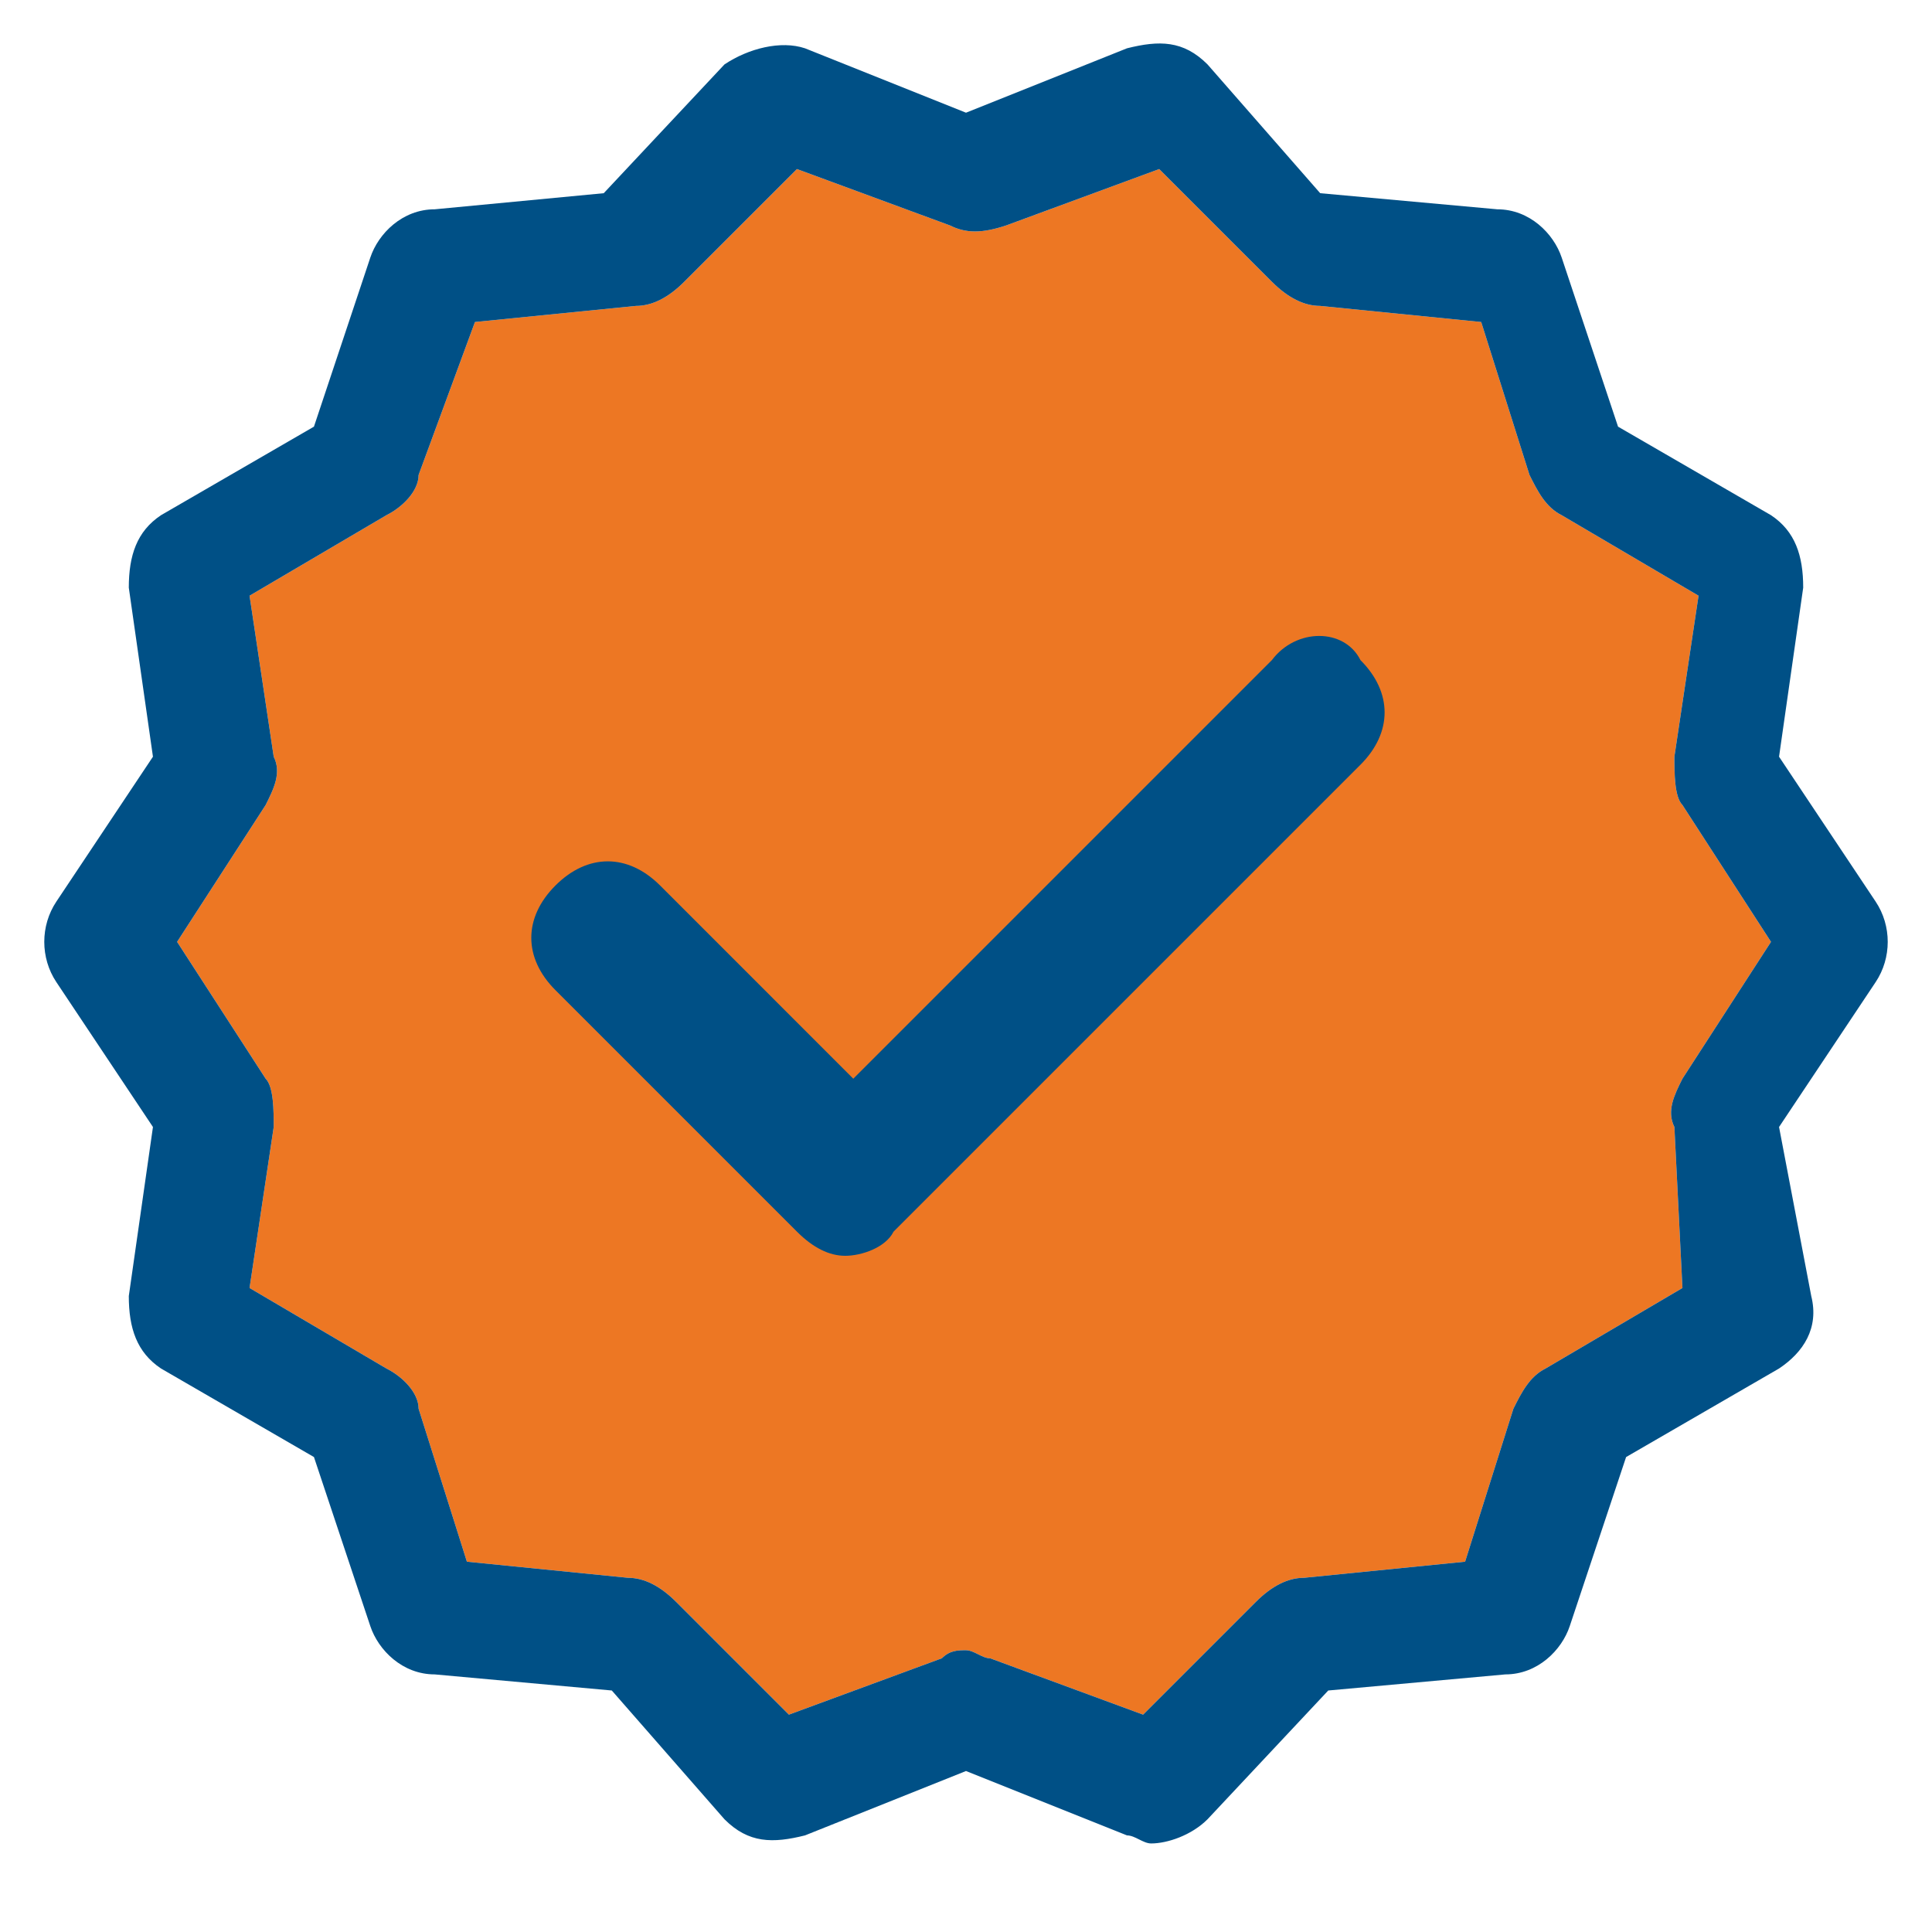
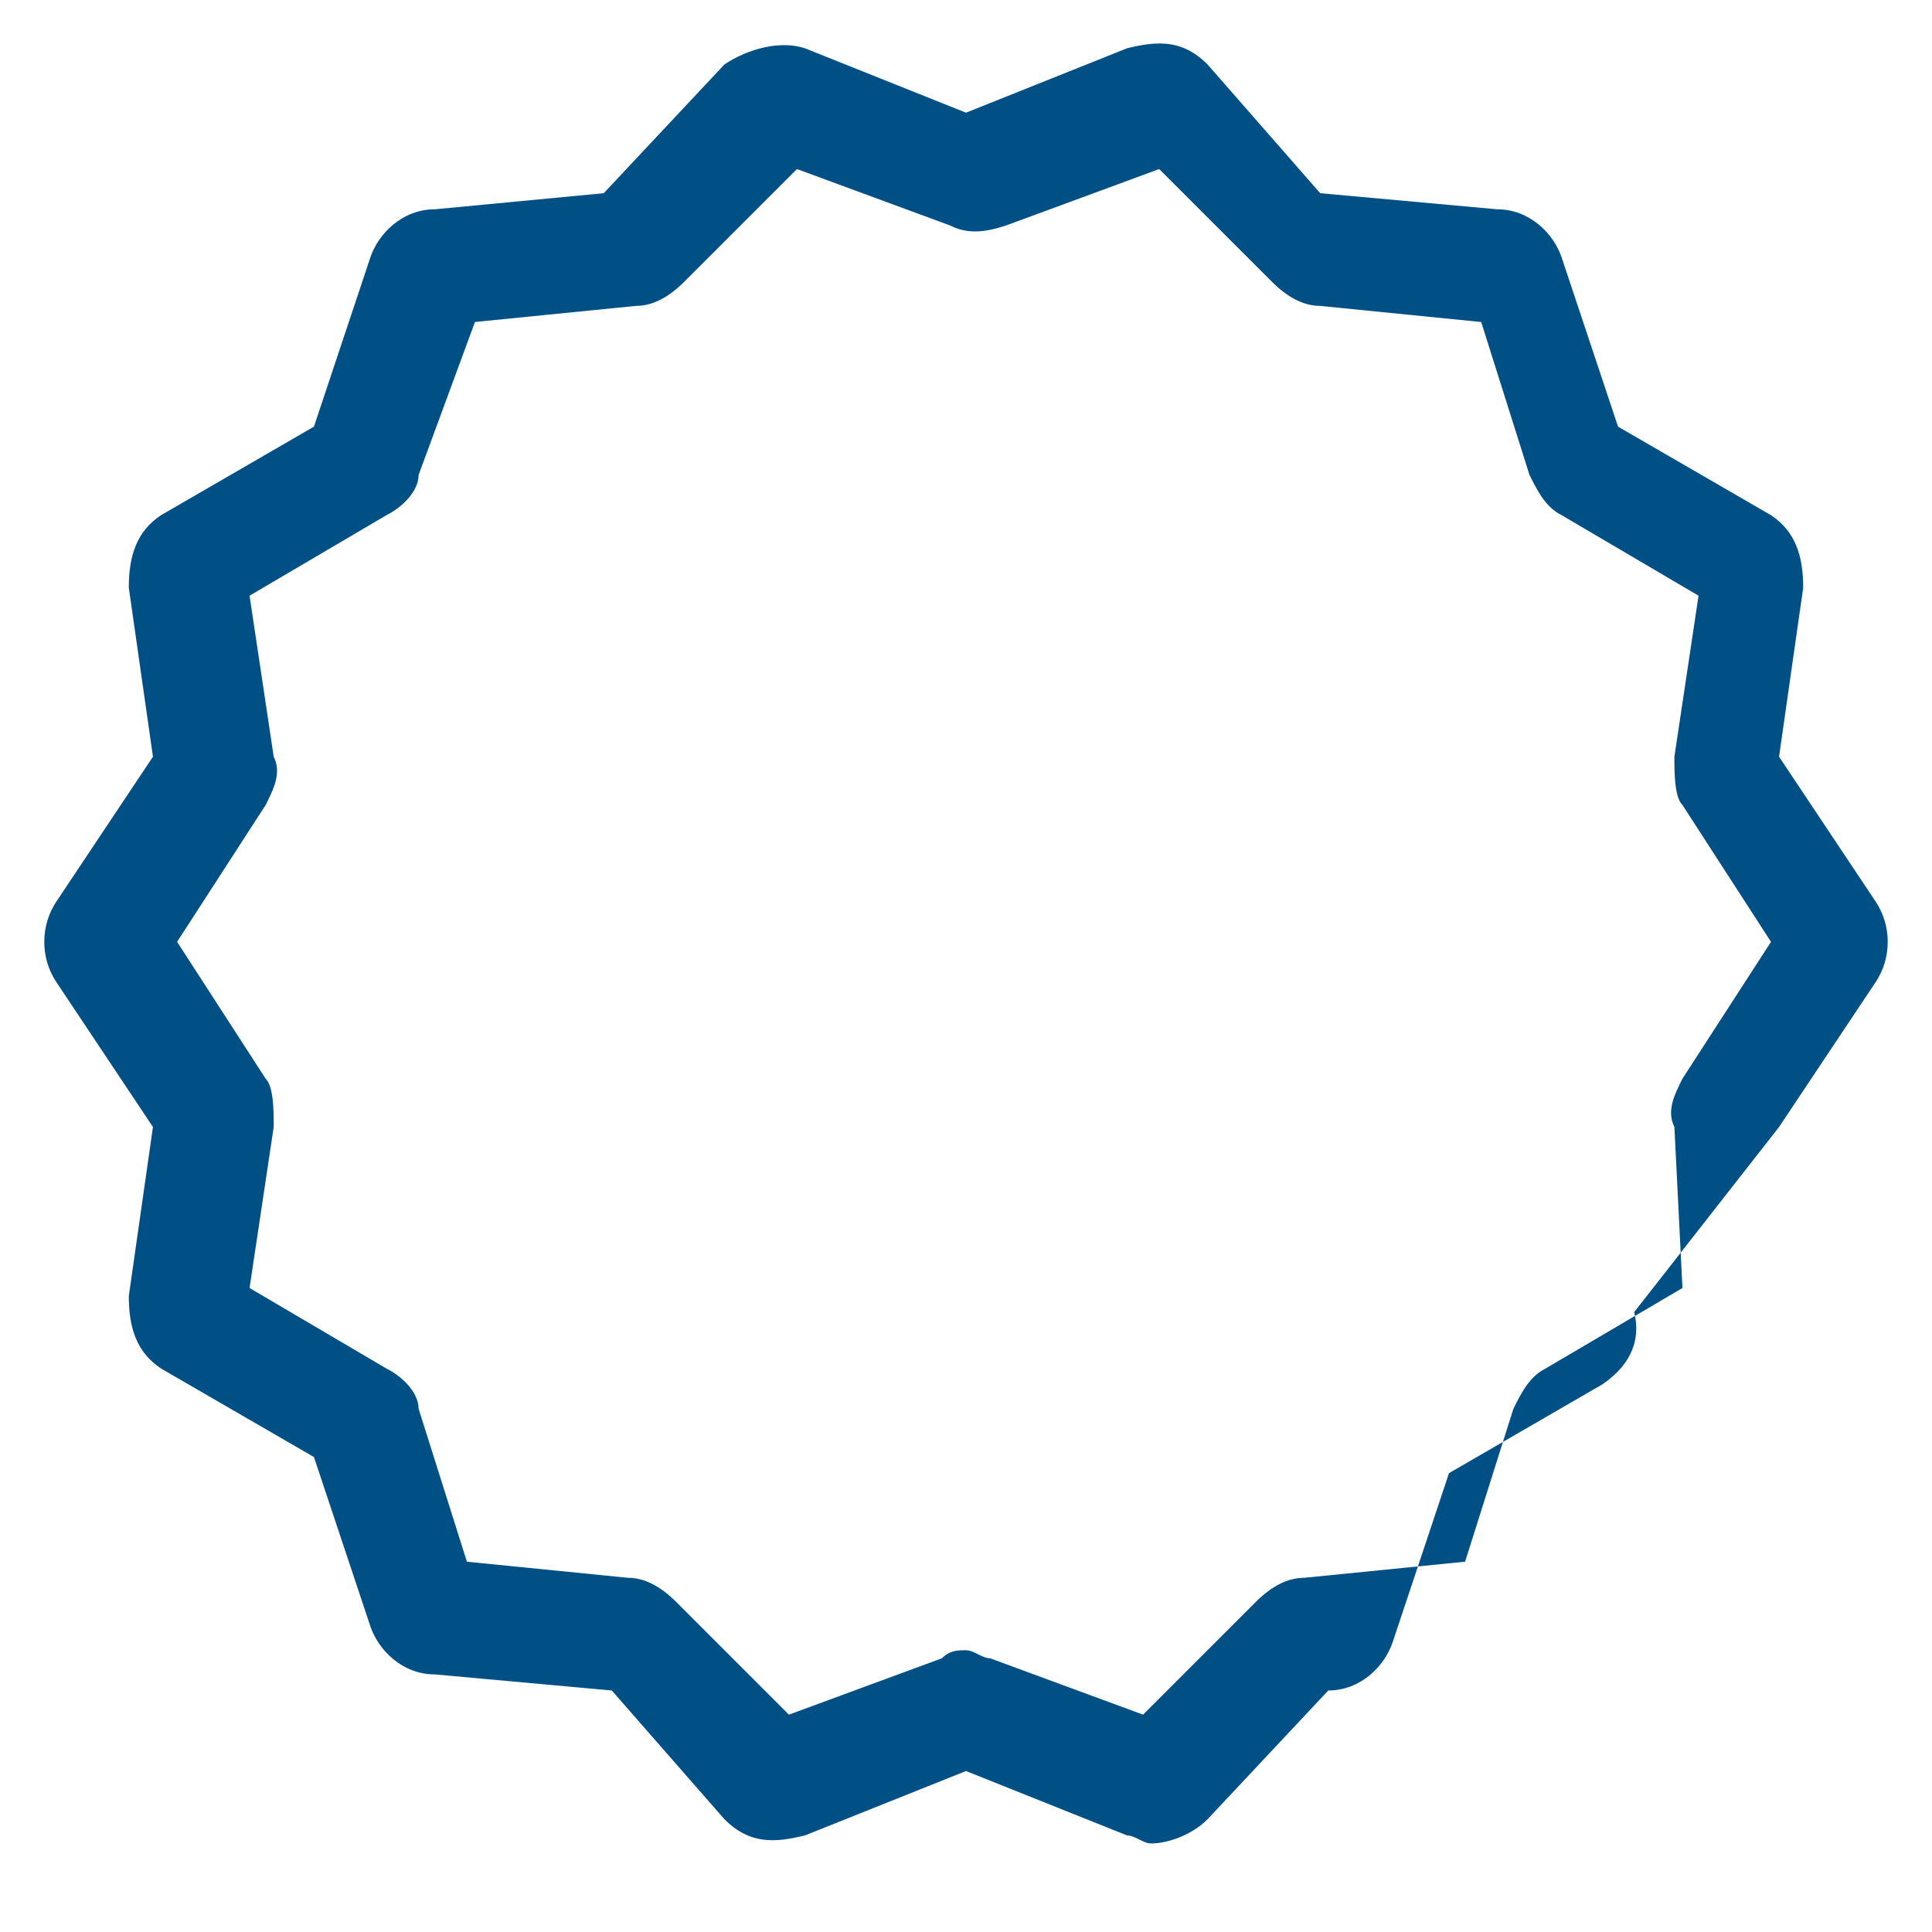
<svg xmlns="http://www.w3.org/2000/svg" id="Laag_1" x="0px" y="0px" viewBox="0 0 24 24" style="enable-background:new 0 0 24 24;" xml:space="preserve">
  <style type="text/css"> .st0{fill:#005086;} .st1{fill:#ED7723;} .st2{fill:#EB7726;} </style>
-   <path class="st1" d="M20.9,16l-1.7,1c-0.2,0.1-0.3,0.3-0.4,0.5l-0.6,1.9l-2,0.2c-0.2,0-0.4,0.1-0.6,0.3l-1.4,1.4l-1.9-0.7 c-0.1,0-0.2-0.1-0.3-0.1c-0.1,0-0.2,0-0.3,0.1l-1.9,0.7l-1.4-1.4c-0.2-0.2-0.4-0.3-0.6-0.3l-2-0.2l-0.6-1.9C5.2,17.3,5,17.1,4.8,17 l-1.7-1l0.3-2c0-0.2,0-0.5-0.1-0.6l-1.1-1.7l1.1-1.7c0.1-0.2,0.2-0.4,0.1-0.6l-0.3-2l1.7-1C5,6.3,5.2,6.1,5.2,5.9L5.9,4l2-0.2 c0.2,0,0.4-0.1,0.6-0.3l1.4-1.4l1.9,0.7c0.2,0.1,0.4,0.1,0.7,0l1.9-0.7l1.4,1.4c0.2,0.2,0.4,0.3,0.6,0.3l2,0.2l0.6,1.9 c0.1,0.2,0.2,0.4,0.4,0.5l1.7,1l-0.3,2c0,0.2,0,0.5,0.1,0.6l1.1,1.7l-1.1,1.7c-0.1,0.2-0.2,0.4-0.1,0.6L20.9,16z" />
  <g>
-     <path class="st0" d="M23.3,11.2l-1.2-1.8l0.3-2.1c0-0.4-0.1-0.7-0.4-0.9l-1.9-1.1l-0.7-2.1c-0.1-0.3-0.4-0.6-0.8-0.6l-2.2-0.2 L15,0.8c-0.3-0.3-0.6-0.3-1-0.2l-2,0.8l-2-0.8c-0.3-0.1-0.7,0-1,0.2L7.5,2.4L5.4,2.6C5,2.6,4.7,2.9,4.6,3.2L3.9,5.3L2,6.4 C1.7,6.6,1.6,6.9,1.6,7.3l0.3,2.1l-1.2,1.8c-0.2,0.3-0.2,0.7,0,1L1.9,14l-0.3,2.1c0,0.4,0.1,0.7,0.4,0.9l1.9,1.1l0.7,2.1 c0.1,0.3,0.4,0.6,0.8,0.6l2.2,0.2L9,22.6c0.3,0.3,0.6,0.3,1,0.2l2-0.8l2,0.8c0.1,0,0.2,0.1,0.3,0.1c0.2,0,0.5-0.1,0.7-0.3l1.5-1.6 l2.2-0.2c0.4,0,0.7-0.3,0.8-0.6l0.7-2.1l1.9-1.1c0.3-0.2,0.5-0.5,0.4-0.9L22.1,14l1.2-1.8C23.5,11.9,23.5,11.5,23.3,11.2z M20.9,16 l-1.7,1c-0.2,0.1-0.3,0.3-0.4,0.5l-0.6,1.9l-2,0.2c-0.2,0-0.4,0.1-0.6,0.3l-1.4,1.4l-1.9-0.7c-0.1,0-0.2-0.1-0.3-0.1 c-0.1,0-0.2,0-0.3,0.1l-1.9,0.7l-1.4-1.4c-0.2-0.2-0.4-0.3-0.6-0.3l-2-0.2l-0.6-1.9C5.2,17.3,5,17.1,4.8,17l-1.7-1l0.3-2 c0-0.2,0-0.5-0.1-0.6l-1.1-1.7l1.1-1.7c0.1-0.2,0.2-0.4,0.1-0.6l-0.3-2l1.7-1C5,6.3,5.2,6.1,5.2,5.9L5.9,4l2-0.2 c0.2,0,0.4-0.1,0.6-0.3l1.4-1.4l1.9,0.7c0.2,0.1,0.4,0.1,0.7,0l1.9-0.7l1.4,1.4c0.2,0.2,0.4,0.3,0.6,0.3l2,0.2l0.6,1.9 c0.1,0.2,0.2,0.4,0.4,0.5l1.7,1l-0.3,2c0,0.2,0,0.5,0.1,0.6l1.1,1.7l-1.1,1.7c-0.1,0.2-0.2,0.4-0.1,0.6L20.9,16z" />
-     <path class="st0" d="M15.8,8.2l-5.2,5.2L8.2,11c-0.4-0.4-0.9-0.4-1.3,0c-0.4,0.4-0.4,0.9,0,1.3l3,3c0.2,0.2,0.4,0.3,0.6,0.3 c0.2,0,0.5-0.1,0.6-0.3l5.8-5.8c0.4-0.4,0.4-0.9,0-1.3C16.7,7.8,16.1,7.8,15.8,8.2z" />
+     <path class="st0" d="M23.3,11.2l-1.2-1.8l0.3-2.1c0-0.4-0.1-0.7-0.4-0.9l-1.9-1.1l-0.7-2.1c-0.1-0.3-0.4-0.6-0.8-0.6l-2.2-0.2 L15,0.8c-0.3-0.3-0.6-0.3-1-0.2l-2,0.8l-2-0.8c-0.3-0.1-0.7,0-1,0.2L7.5,2.4L5.4,2.6C5,2.6,4.7,2.9,4.6,3.2L3.9,5.3L2,6.4 C1.7,6.6,1.6,6.9,1.6,7.3l0.3,2.1l-1.2,1.8c-0.2,0.3-0.2,0.7,0,1L1.9,14l-0.3,2.1c0,0.4,0.1,0.7,0.4,0.9l1.9,1.1l0.7,2.1 c0.1,0.3,0.4,0.6,0.8,0.6l2.2,0.2L9,22.6c0.3,0.3,0.6,0.3,1,0.2l2-0.8l2,0.8c0.1,0,0.2,0.1,0.3,0.1c0.2,0,0.5-0.1,0.7-0.3l1.5-1.6 c0.4,0,0.7-0.3,0.8-0.6l0.7-2.1l1.9-1.1c0.3-0.2,0.5-0.5,0.4-0.9L22.1,14l1.2-1.8C23.5,11.9,23.5,11.5,23.3,11.2z M20.9,16 l-1.7,1c-0.2,0.1-0.3,0.3-0.4,0.5l-0.6,1.9l-2,0.2c-0.2,0-0.4,0.1-0.6,0.3l-1.4,1.4l-1.9-0.7c-0.1,0-0.2-0.1-0.3-0.1 c-0.1,0-0.2,0-0.3,0.1l-1.9,0.7l-1.4-1.4c-0.2-0.2-0.4-0.3-0.6-0.3l-2-0.2l-0.6-1.9C5.2,17.3,5,17.1,4.8,17l-1.7-1l0.3-2 c0-0.2,0-0.5-0.1-0.6l-1.1-1.7l1.1-1.7c0.1-0.2,0.2-0.4,0.1-0.6l-0.3-2l1.7-1C5,6.3,5.2,6.1,5.2,5.9L5.9,4l2-0.2 c0.2,0,0.4-0.1,0.6-0.3l1.4-1.4l1.9,0.7c0.2,0.1,0.4,0.1,0.7,0l1.9-0.7l1.4,1.4c0.2,0.2,0.4,0.3,0.6,0.3l2,0.2l0.6,1.9 c0.1,0.2,0.2,0.4,0.4,0.5l1.7,1l-0.3,2c0,0.2,0,0.5,0.1,0.6l1.1,1.7l-1.1,1.7c-0.1,0.2-0.2,0.4-0.1,0.6L20.9,16z" />
  </g>
</svg>